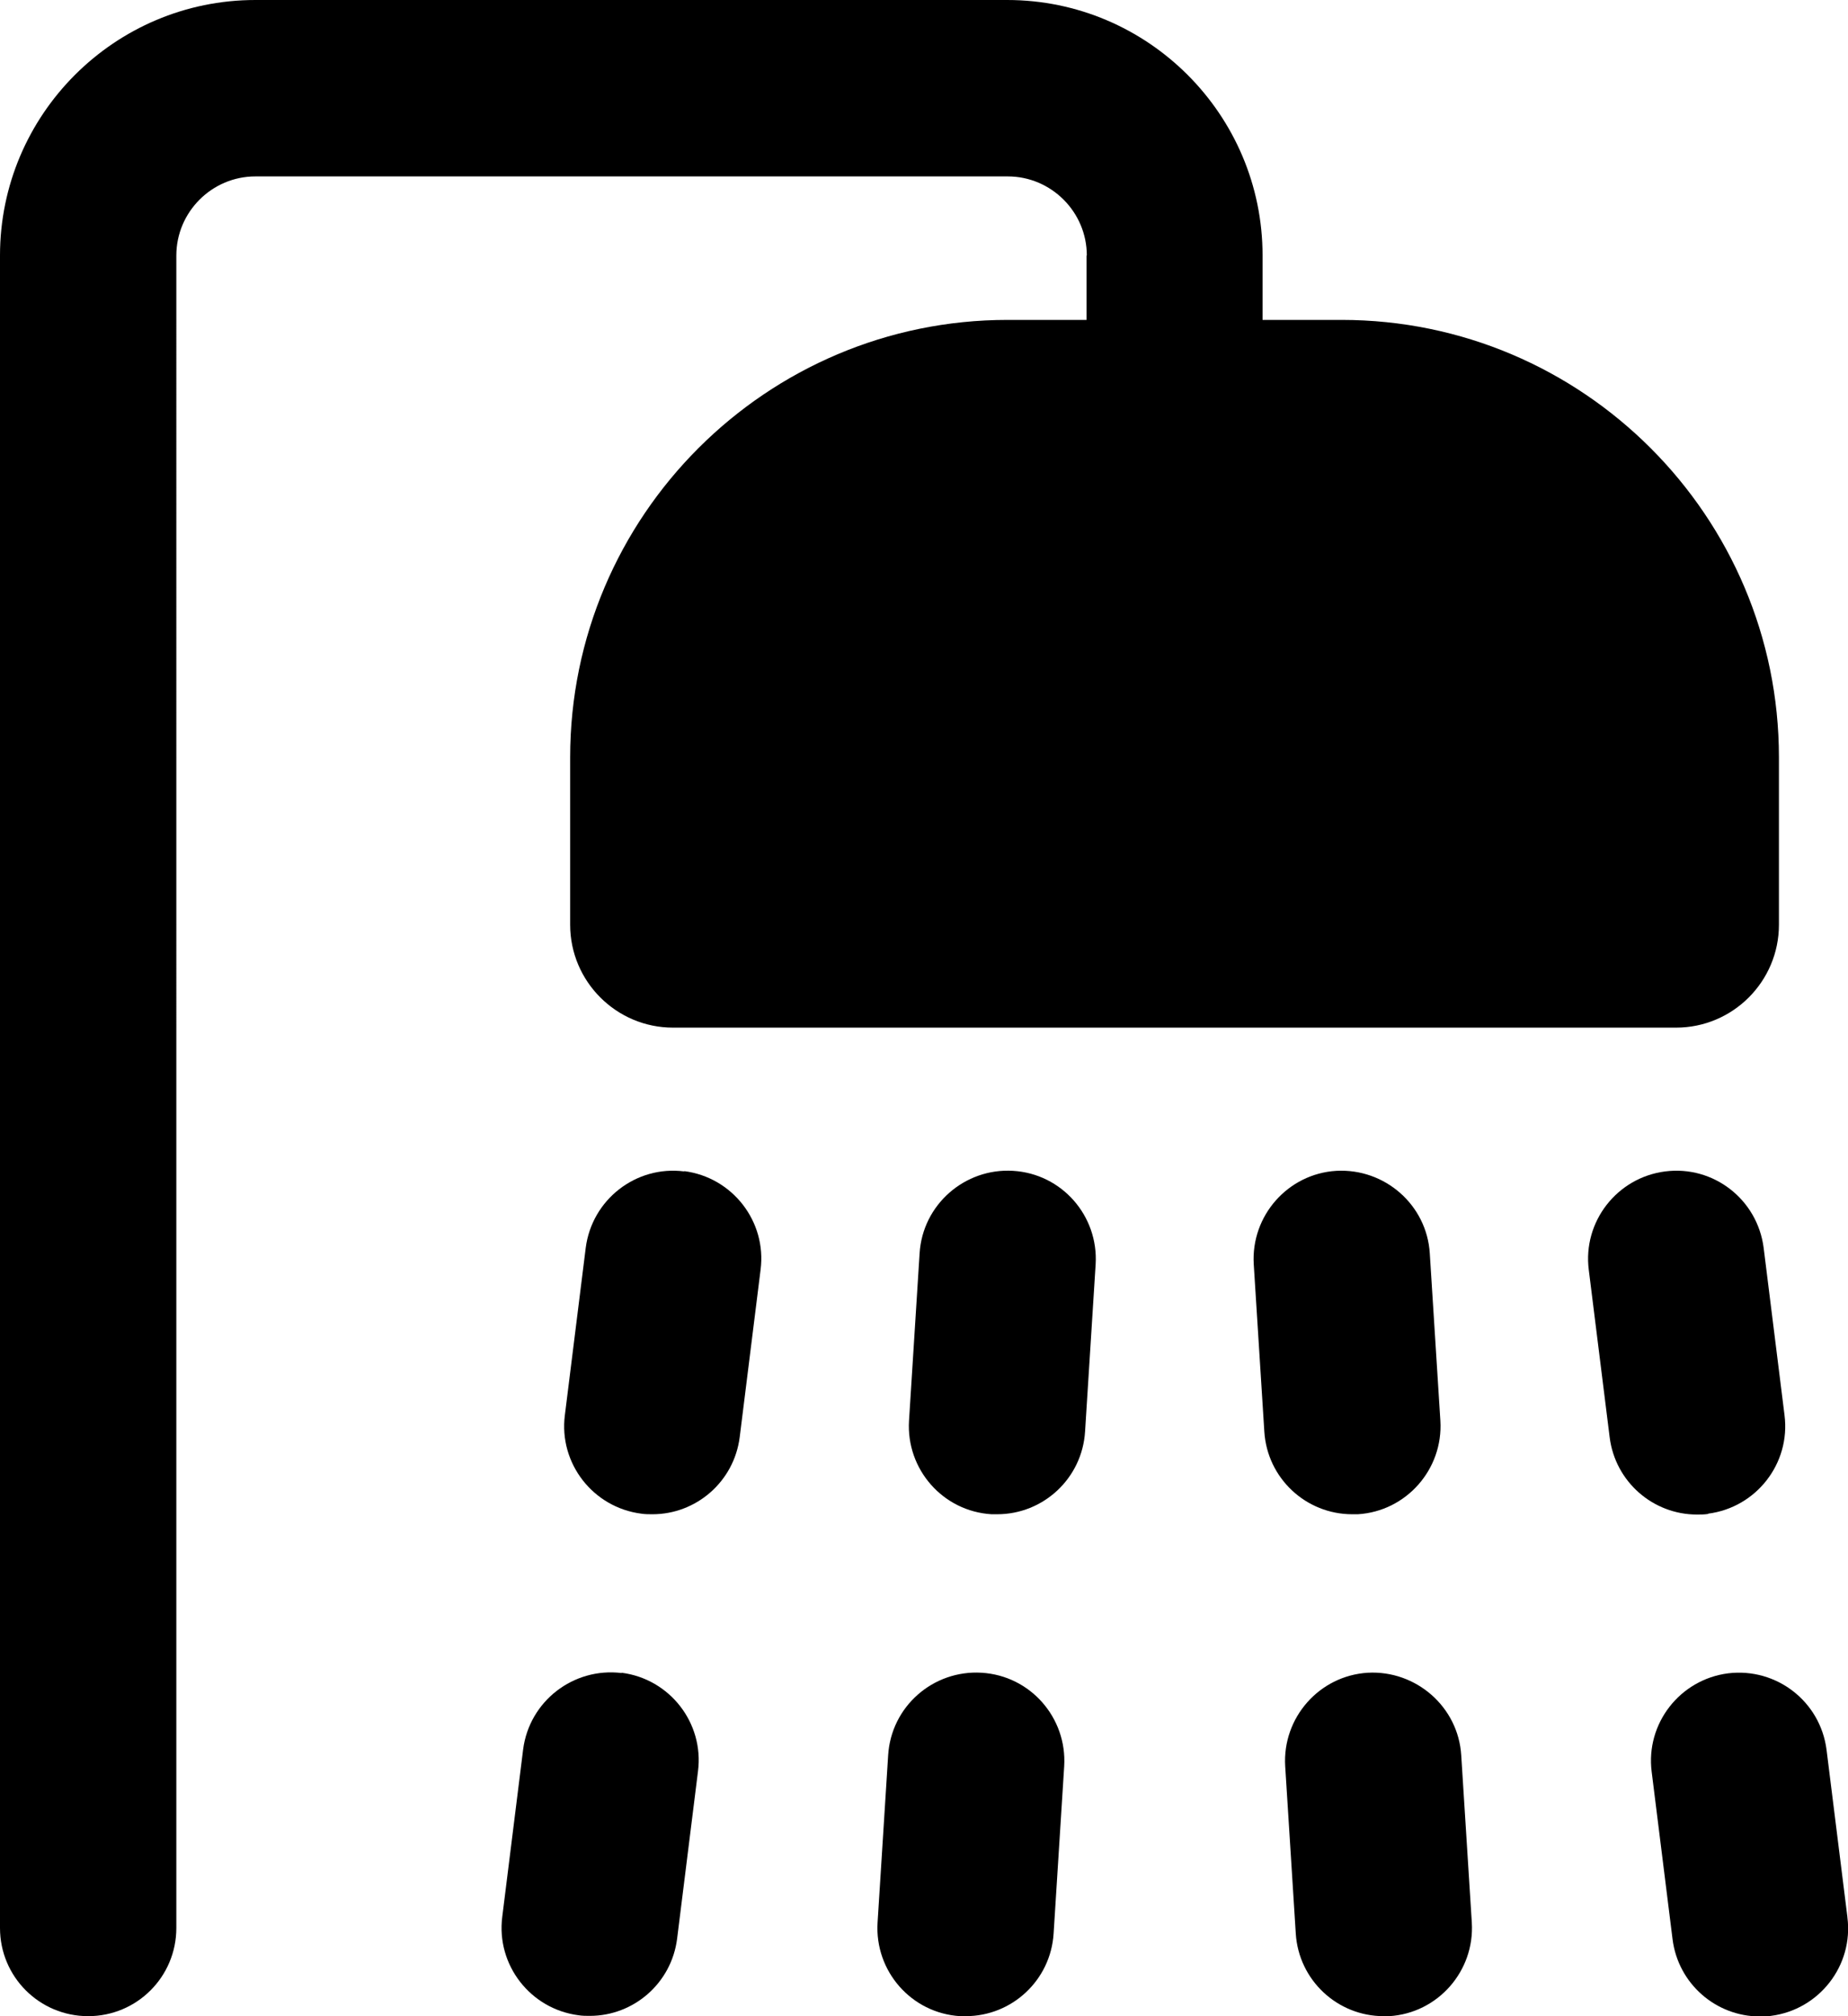
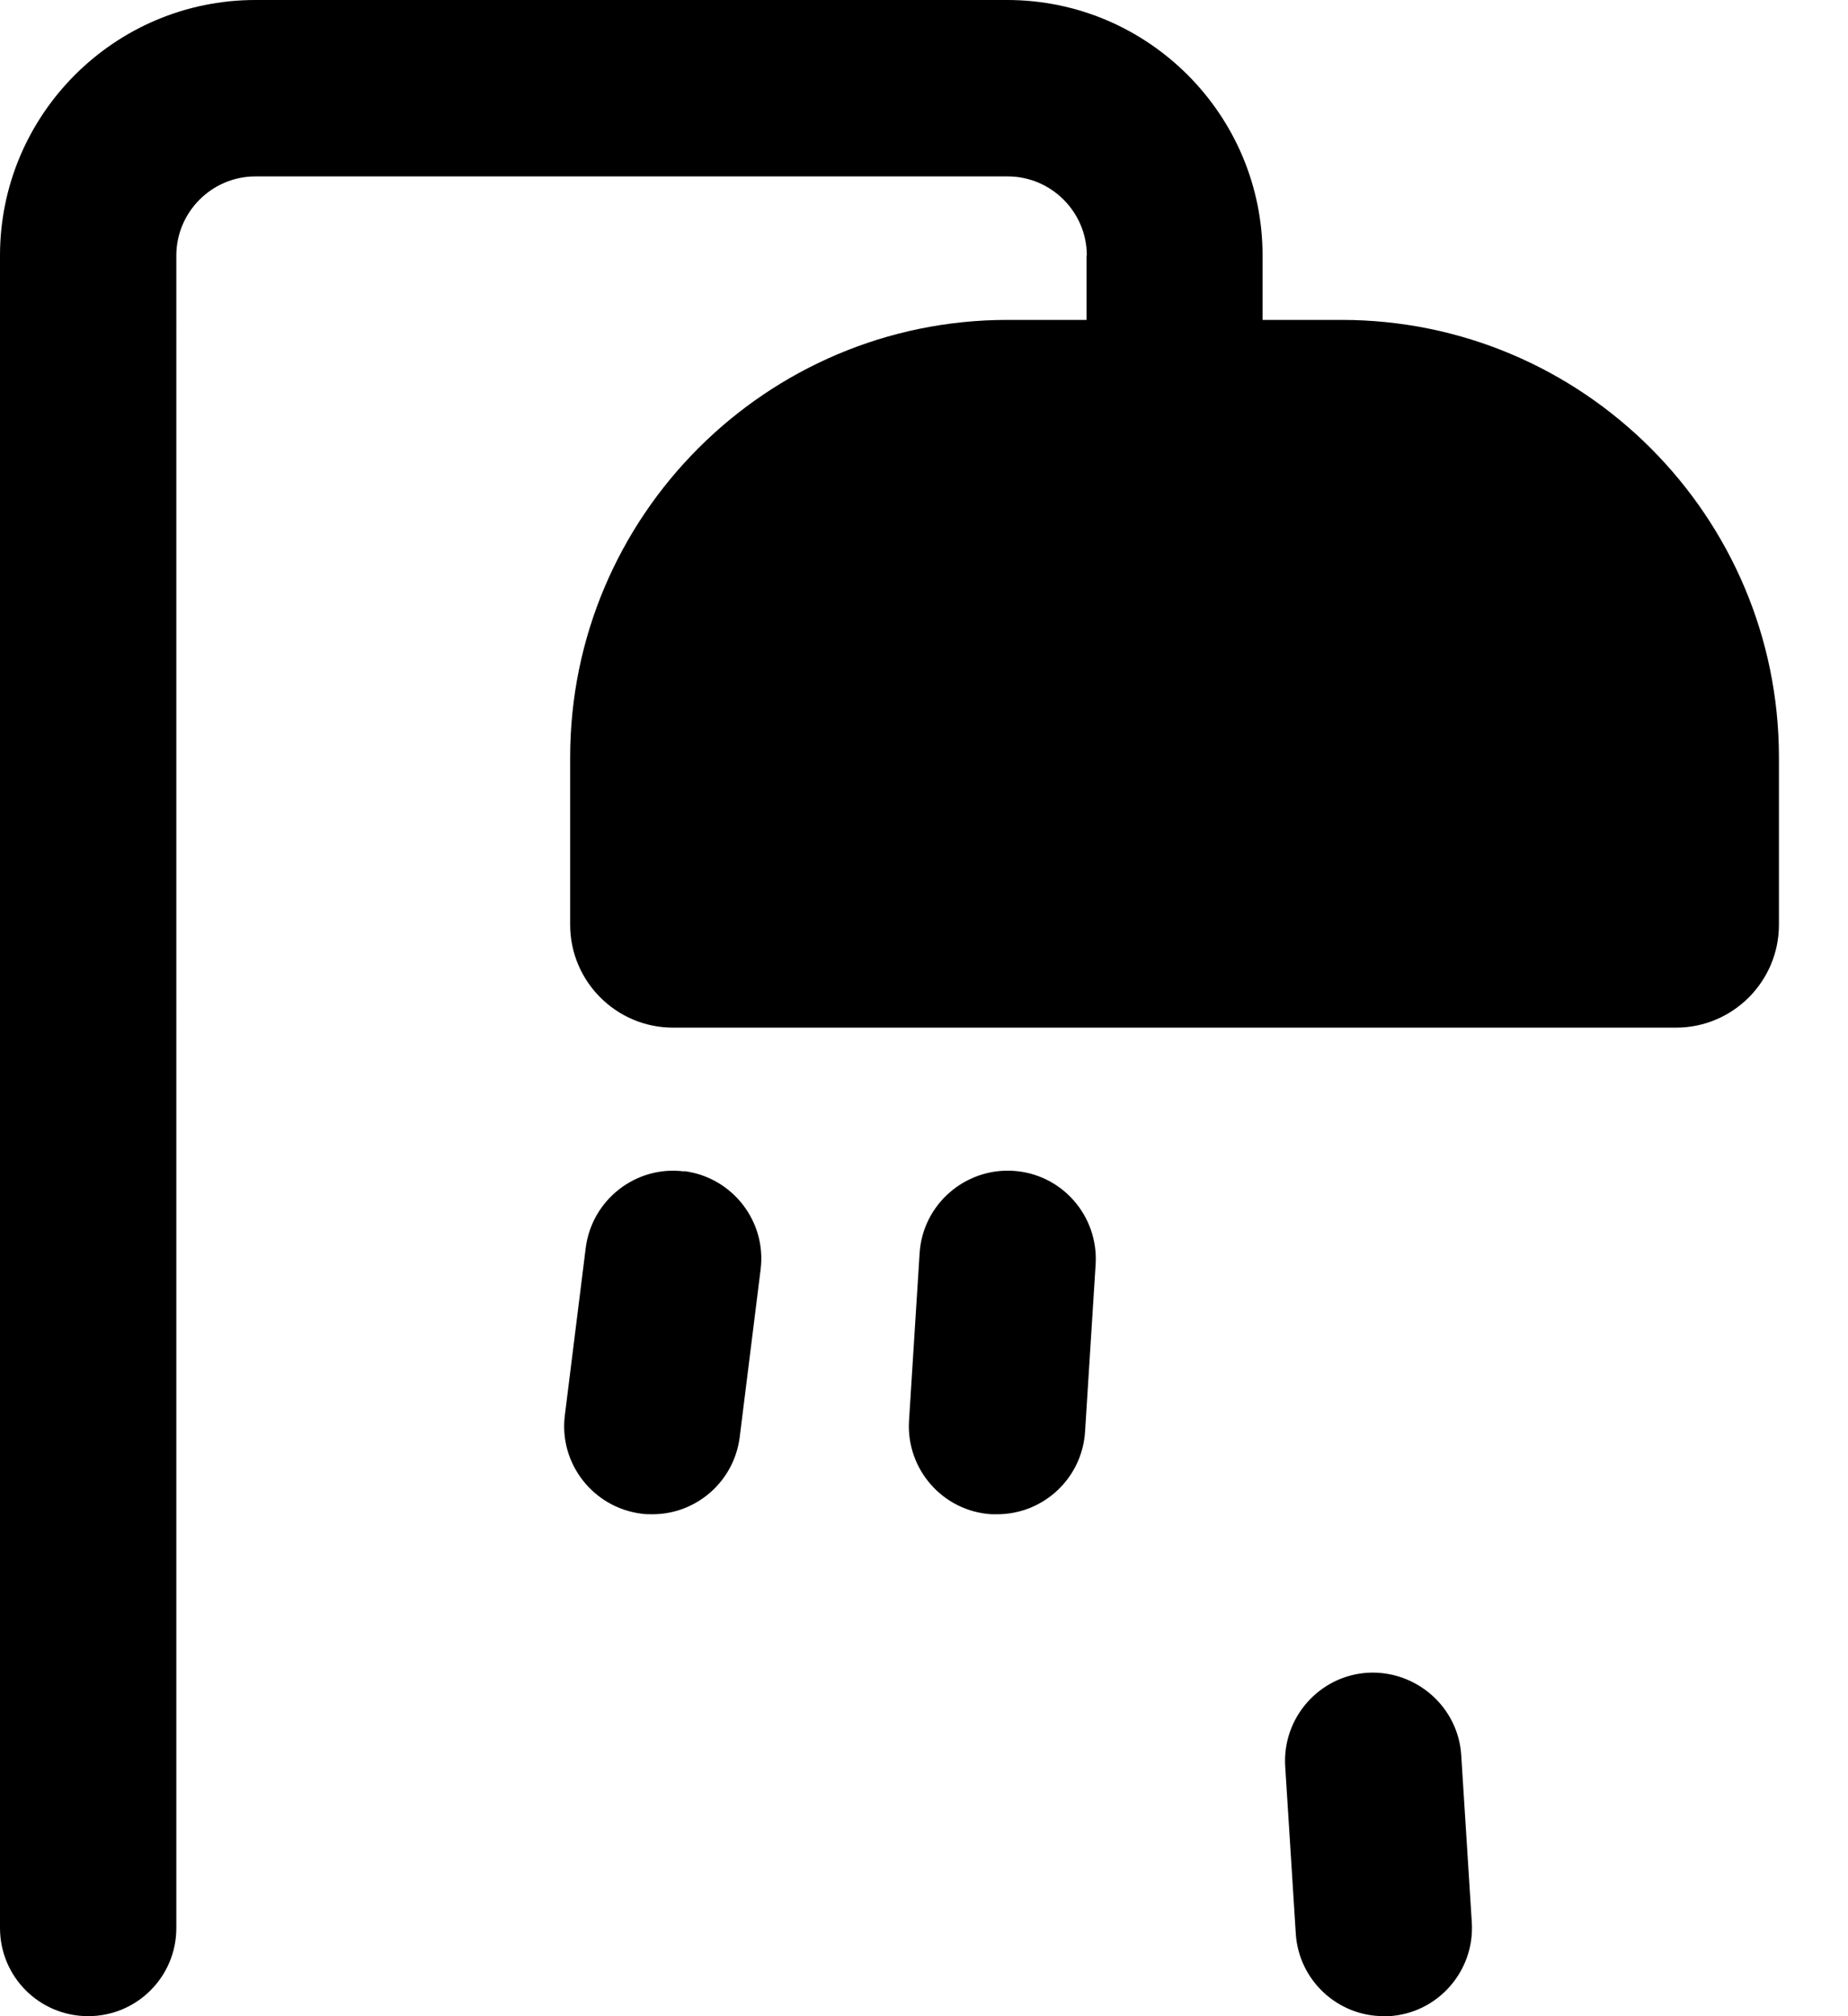
<svg xmlns="http://www.w3.org/2000/svg" id="Layer_2" viewBox="0 0 62.88 68.57">
  <defs>
    <style>.cls-1{fill:#000;stroke-width:0px;}</style>
  </defs>
  <g id="ICONS">
    <path class="cls-1" d="M36.97,8.69v2.19h-2.69c-8.2,0-14.88,6.67-14.88,14.88v5.69c0,1.93,1.57,3.5,3.5,3.5h34.13c1.93,0,3.5-1.57,3.5-3.5v-5.69c0-8.2-6.67-14.88-14.88-14.88h-2.69v-2.19c0-4.79-3.9-8.69-8.69-8.69H8.69C3.9,0,0,3.9,0,8.69v56.88c0,1.66,1.34,3,3,3s3-1.34,3-3V8.69c0-1.48,1.21-2.69,2.69-2.69h25.6c1.48,0,2.69,1.21,2.69,2.69Z" />
-     <path class="cls-1" d="M21.15,56.9c-1.64-.2-3.14.96-3.35,2.6l-.71,5.69c-.21,1.64.96,3.14,2.6,3.35.13.02.25.02.38.02,1.49,0,2.78-1.11,2.97-2.63l.71-5.69c.21-1.64-.96-3.14-2.6-3.35Z" />
    <path class="cls-1" d="M23.28,39.84c-1.64-.21-3.14.96-3.35,2.6l-.71,5.69c-.21,1.64.96,3.14,2.6,3.35.13.02.25.02.38.02,1.49,0,2.78-1.11,2.97-2.63l.71-5.69c.21-1.64-.96-3.14-2.6-3.35Z" />
-     <path class="cls-1" d="M33.4,56.89c-1.65-.1-3.08,1.15-3.18,2.81l-.36,5.69c-.1,1.65,1.15,3.08,2.81,3.18.06,0,.13,0,.19,0,1.57,0,2.89-1.22,2.99-2.81l.36-5.69c.1-1.65-1.15-3.08-2.81-3.18Z" />
    <path class="cls-1" d="M34.47,39.82c-1.64-.1-3.08,1.15-3.18,2.81l-.36,5.69c-.1,1.65,1.15,3.08,2.81,3.18.06,0,.13,0,.19,0,1.57,0,2.89-1.22,2.99-2.81l.36-5.69c.1-1.65-1.15-3.08-2.81-3.18Z" />
    <path class="cls-1" d="M46.54,56.89c-1.65.1-2.91,1.53-2.81,3.18l.36,5.69c.1,1.59,1.42,2.81,2.99,2.81.06,0,.13,0,.19,0,1.65-.1,2.91-1.53,2.81-3.18l-.36-5.69c-.1-1.65-1.54-2.9-3.18-2.81Z" />
-     <path class="cls-1" d="M46.01,51.5c.06,0,.13,0,.19,0,1.65-.1,2.91-1.53,2.81-3.18l-.36-5.69c-.1-1.65-1.53-2.9-3.18-2.81-1.65.1-2.91,1.53-2.81,3.18l.36,5.69c.1,1.59,1.42,2.81,2.99,2.81Z" />
-     <path class="cls-1" d="M62.86,65.2l-.71-5.69c-.21-1.64-1.7-2.8-3.35-2.6-1.64.21-2.81,1.71-2.6,3.35l.71,5.69c.19,1.52,1.48,2.63,2.97,2.63.12,0,.25,0,.38-.02,1.64-.21,2.81-1.71,2.6-3.35Z" />
-     <path class="cls-1" d="M58.12,51.48c1.64-.21,2.81-1.71,2.6-3.35l-.71-5.69c-.21-1.64-1.7-2.81-3.35-2.6-1.64.21-2.81,1.71-2.6,3.35l.71,5.69c.19,1.52,1.48,2.63,2.97,2.63.12,0,.25,0,.38-.02Z" />
  </g>
</svg>